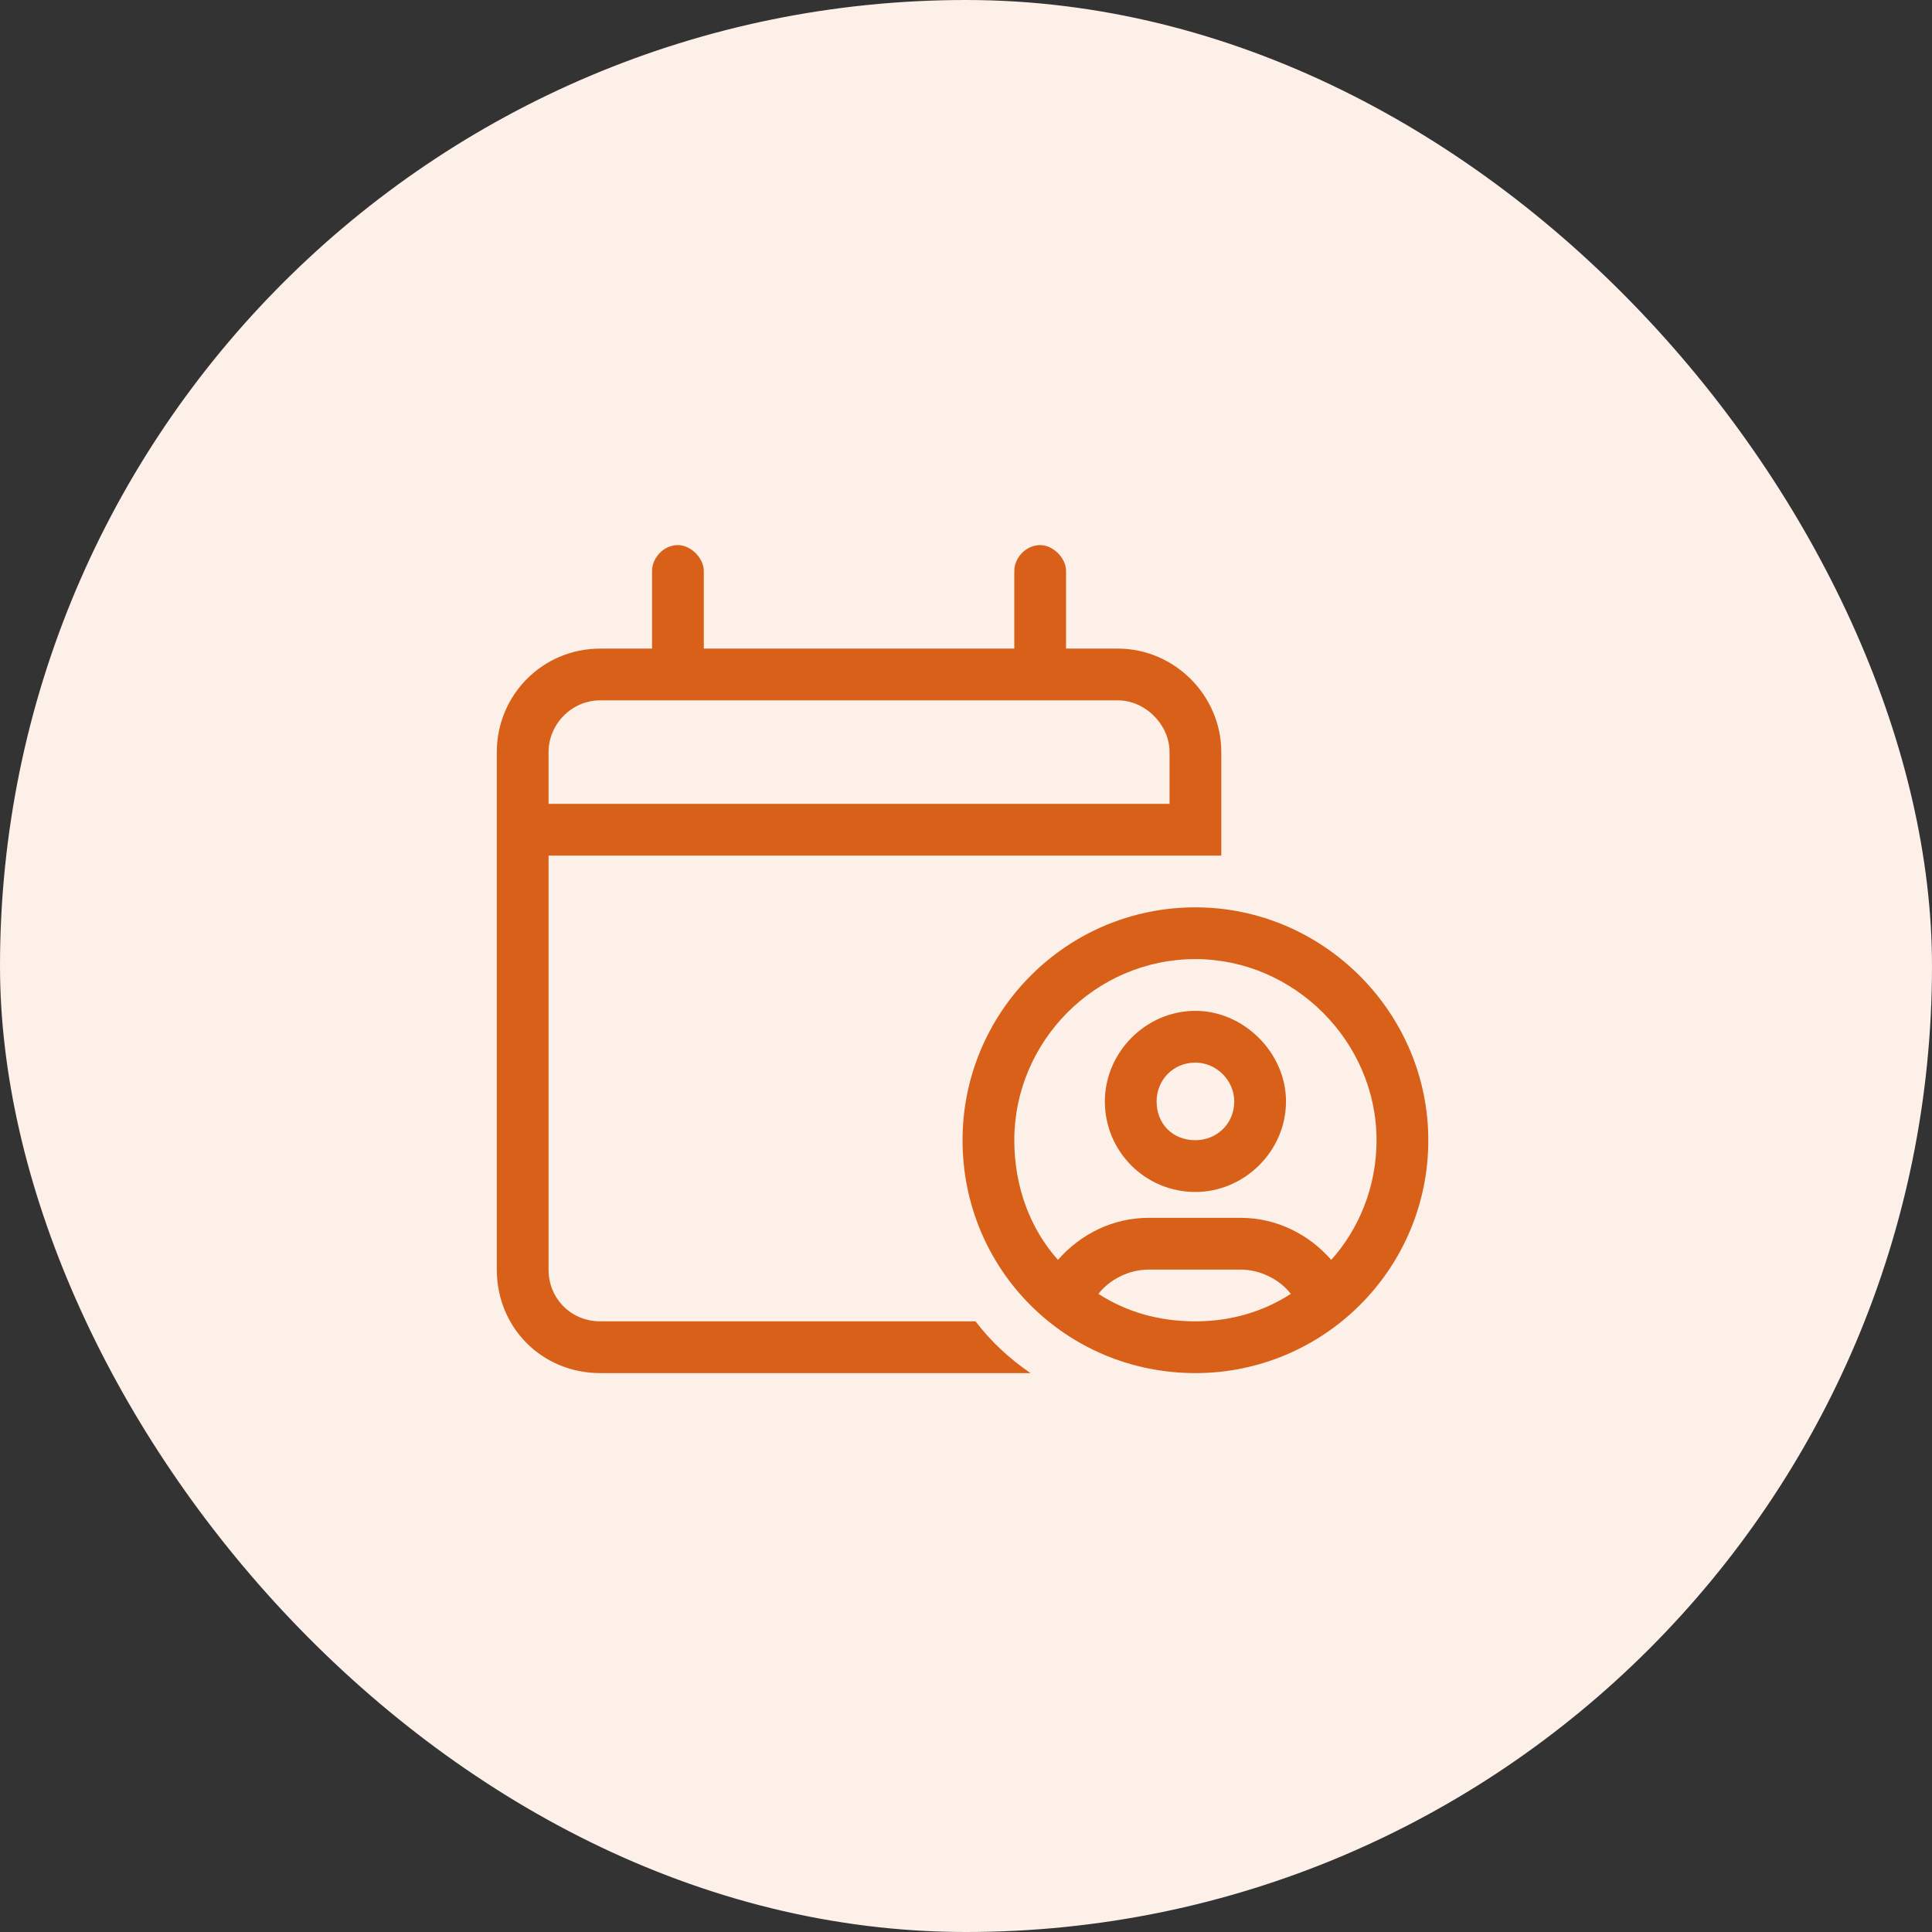
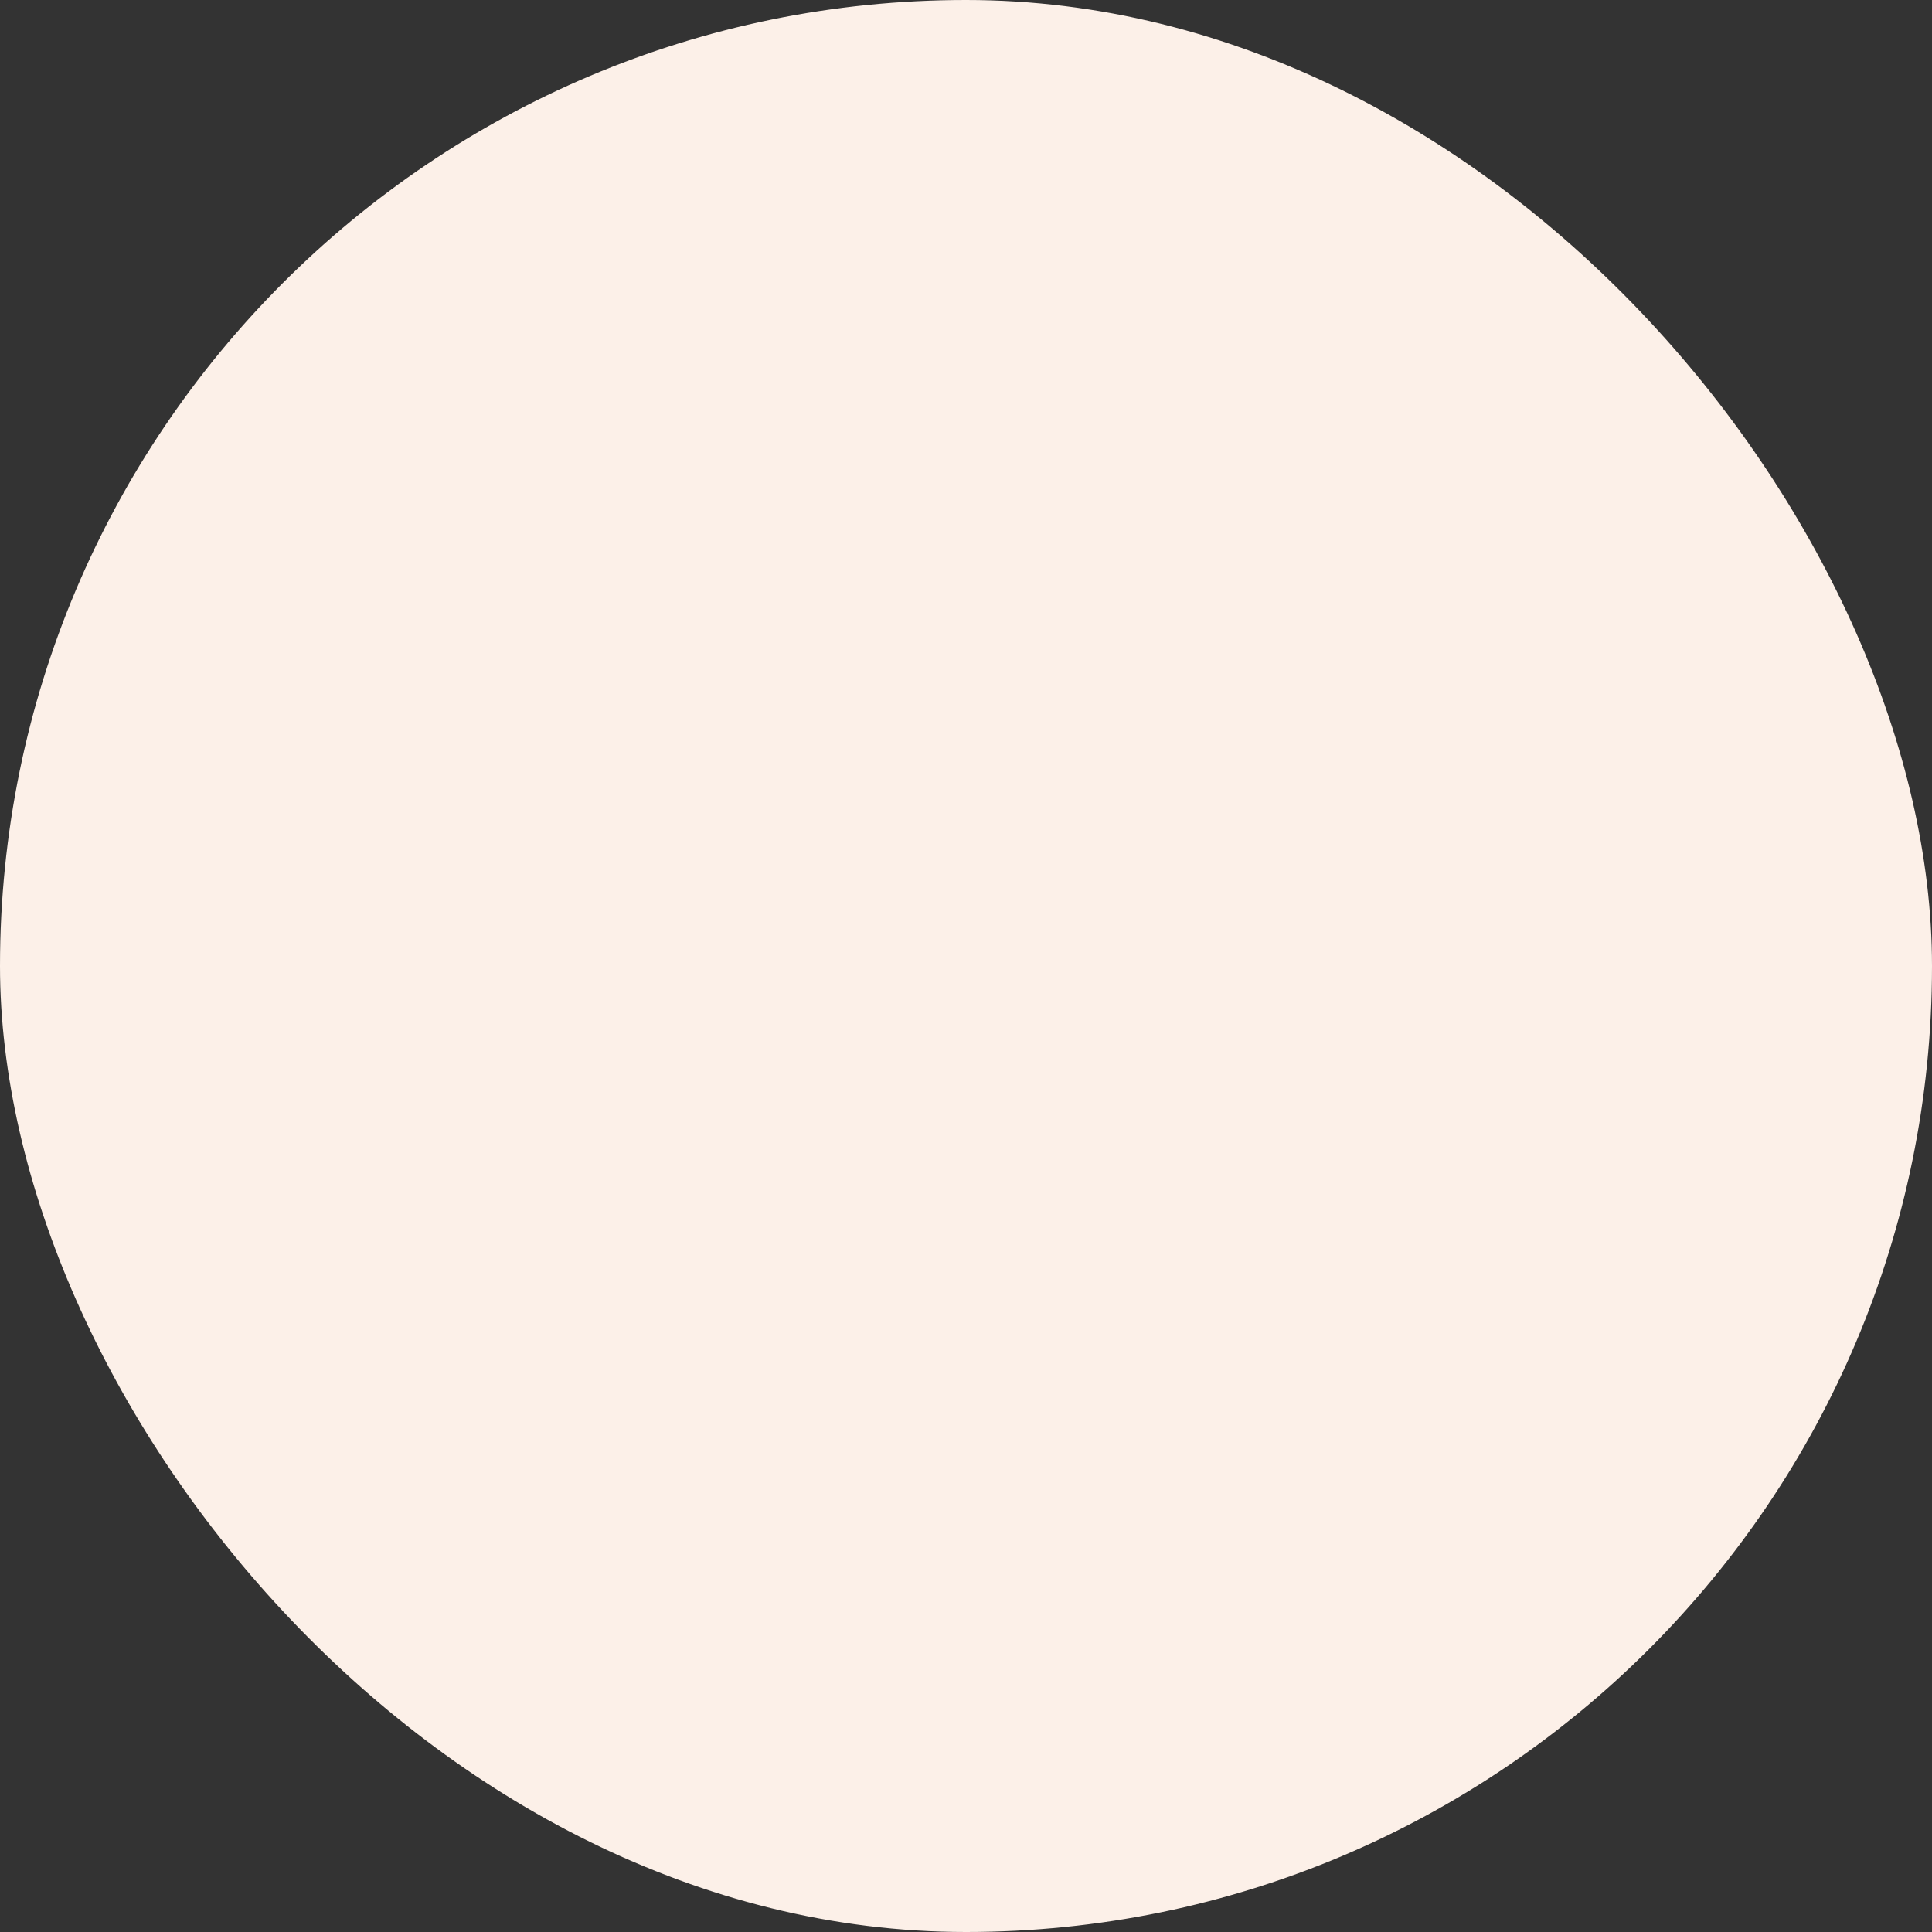
<svg xmlns="http://www.w3.org/2000/svg" width="70" height="70" viewBox="0 0 70 70" fill="none">
  <rect x="0" y="0" width="70" height="70" fill="#333333" stroke="none" />
  <rect width="70" height="70" rx="35" fill="#FCF0E8" />
-   <path d="M24.562 19.75C25.031 19.75 25.5 20.219 25.5 20.688V23.5H36.75V20.688C36.75 20.219 37.16 19.75 37.688 19.75C38.156 19.75 38.625 20.219 38.625 20.688V23.5H40.5C42.551 23.5 44.25 25.199 44.25 27.25V31H19.875V46C19.875 47.055 20.695 47.875 21.75 47.875H35.344C35.93 48.637 36.574 49.223 37.336 49.75H21.75C19.641 49.75 18 48.109 18 46V27.25C18 25.199 19.641 23.5 21.75 23.5H23.625V20.688C23.625 20.219 24.035 19.75 24.562 19.75ZM40.5 25.375H21.75C20.695 25.375 19.875 26.254 19.875 27.25V29.125H42.375V27.25C42.375 26.254 41.496 25.375 40.5 25.375ZM46.594 39.906C46.594 41.723 45.07 43.188 43.312 43.188C41.496 43.188 40.031 41.723 40.031 39.906C40.031 38.148 41.496 36.625 43.312 36.625C45.07 36.625 46.594 38.148 46.594 39.906ZM43.312 38.5C42.492 38.5 41.906 39.145 41.906 39.906C41.906 40.727 42.492 41.312 43.312 41.312C44.074 41.312 44.719 40.727 44.719 39.906C44.719 39.145 44.074 38.5 43.312 38.5ZM34.875 41.312C34.875 36.684 38.625 32.875 43.312 32.875C47.941 32.875 51.75 36.684 51.75 41.312C51.75 46 47.941 49.75 43.312 49.75C38.625 49.75 34.875 46 34.875 41.312ZM43.312 47.875C44.602 47.875 45.773 47.523 46.77 46.879C46.359 46.352 45.656 46 44.953 46H41.613C40.91 46 40.207 46.352 39.797 46.879C40.793 47.523 41.965 47.875 43.312 47.875ZM44.953 44.125C46.242 44.125 47.414 44.711 48.234 45.648C49.23 44.535 49.875 43.012 49.875 41.312C49.875 37.738 46.887 34.75 43.312 34.75C39.68 34.75 36.75 37.738 36.75 41.312C36.75 43.012 37.336 44.535 38.332 45.648C39.152 44.711 40.324 44.125 41.613 44.125H44.953Z" fill="#D86018" />
</svg>